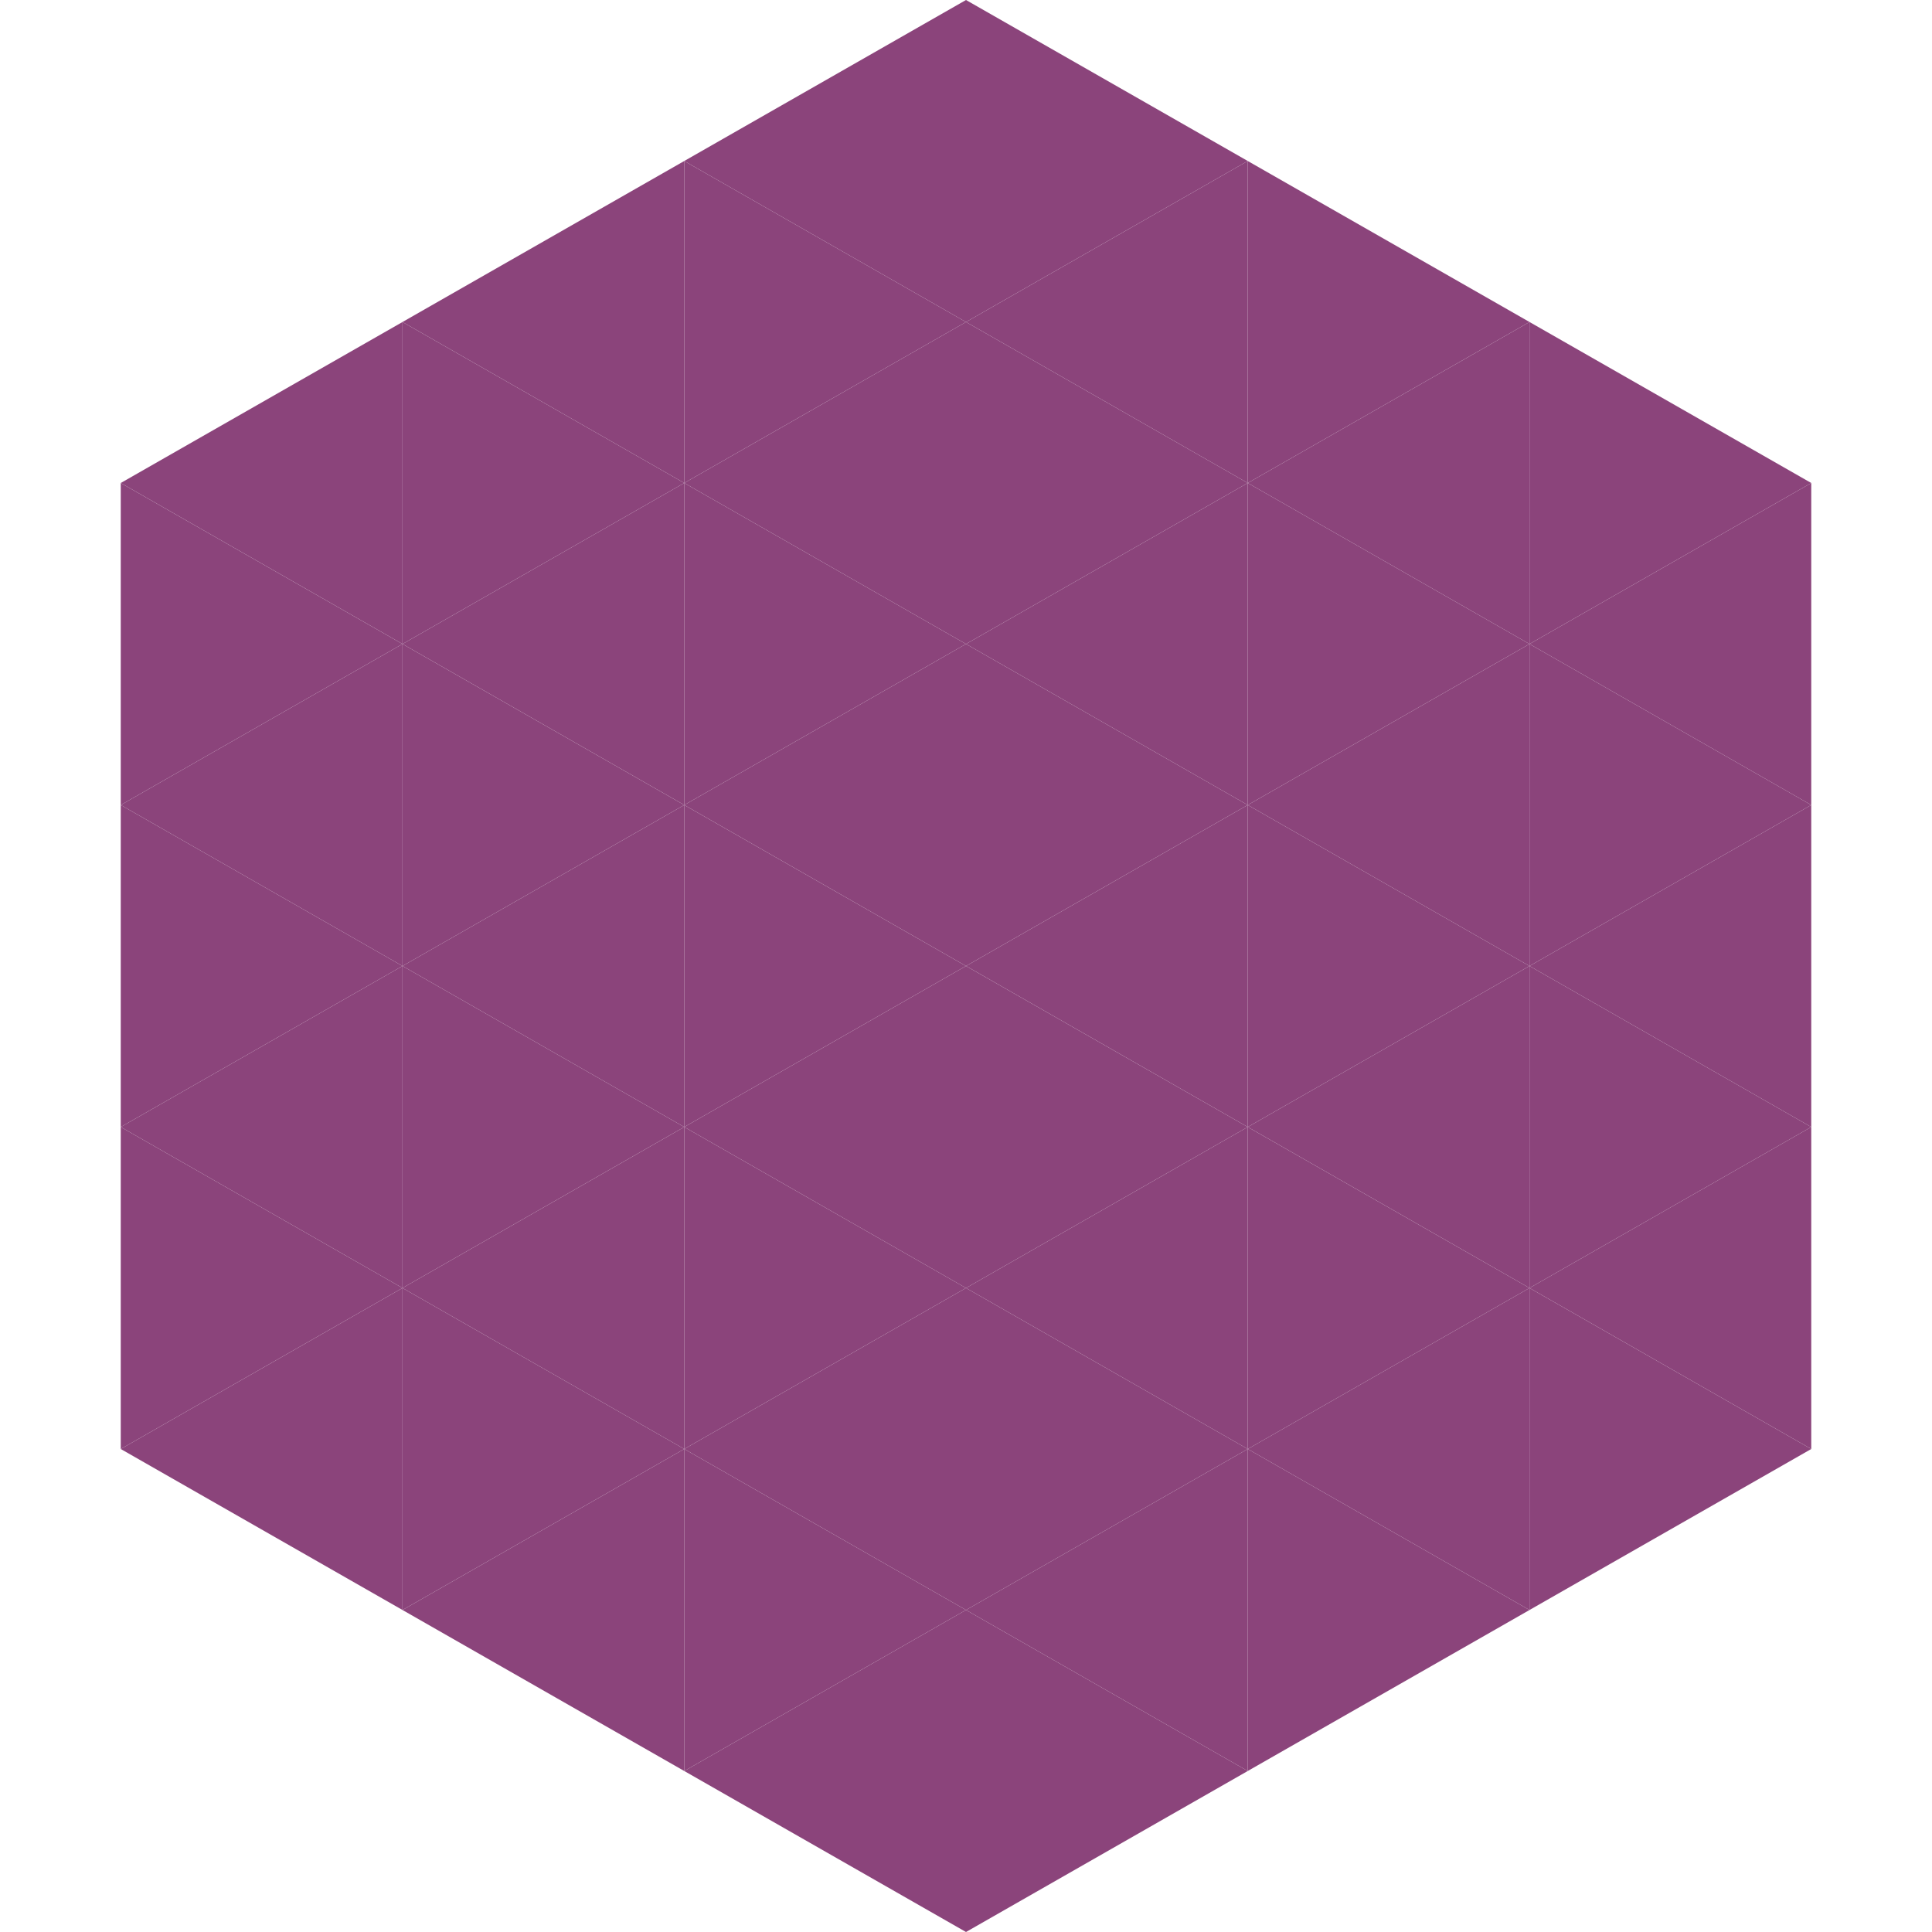
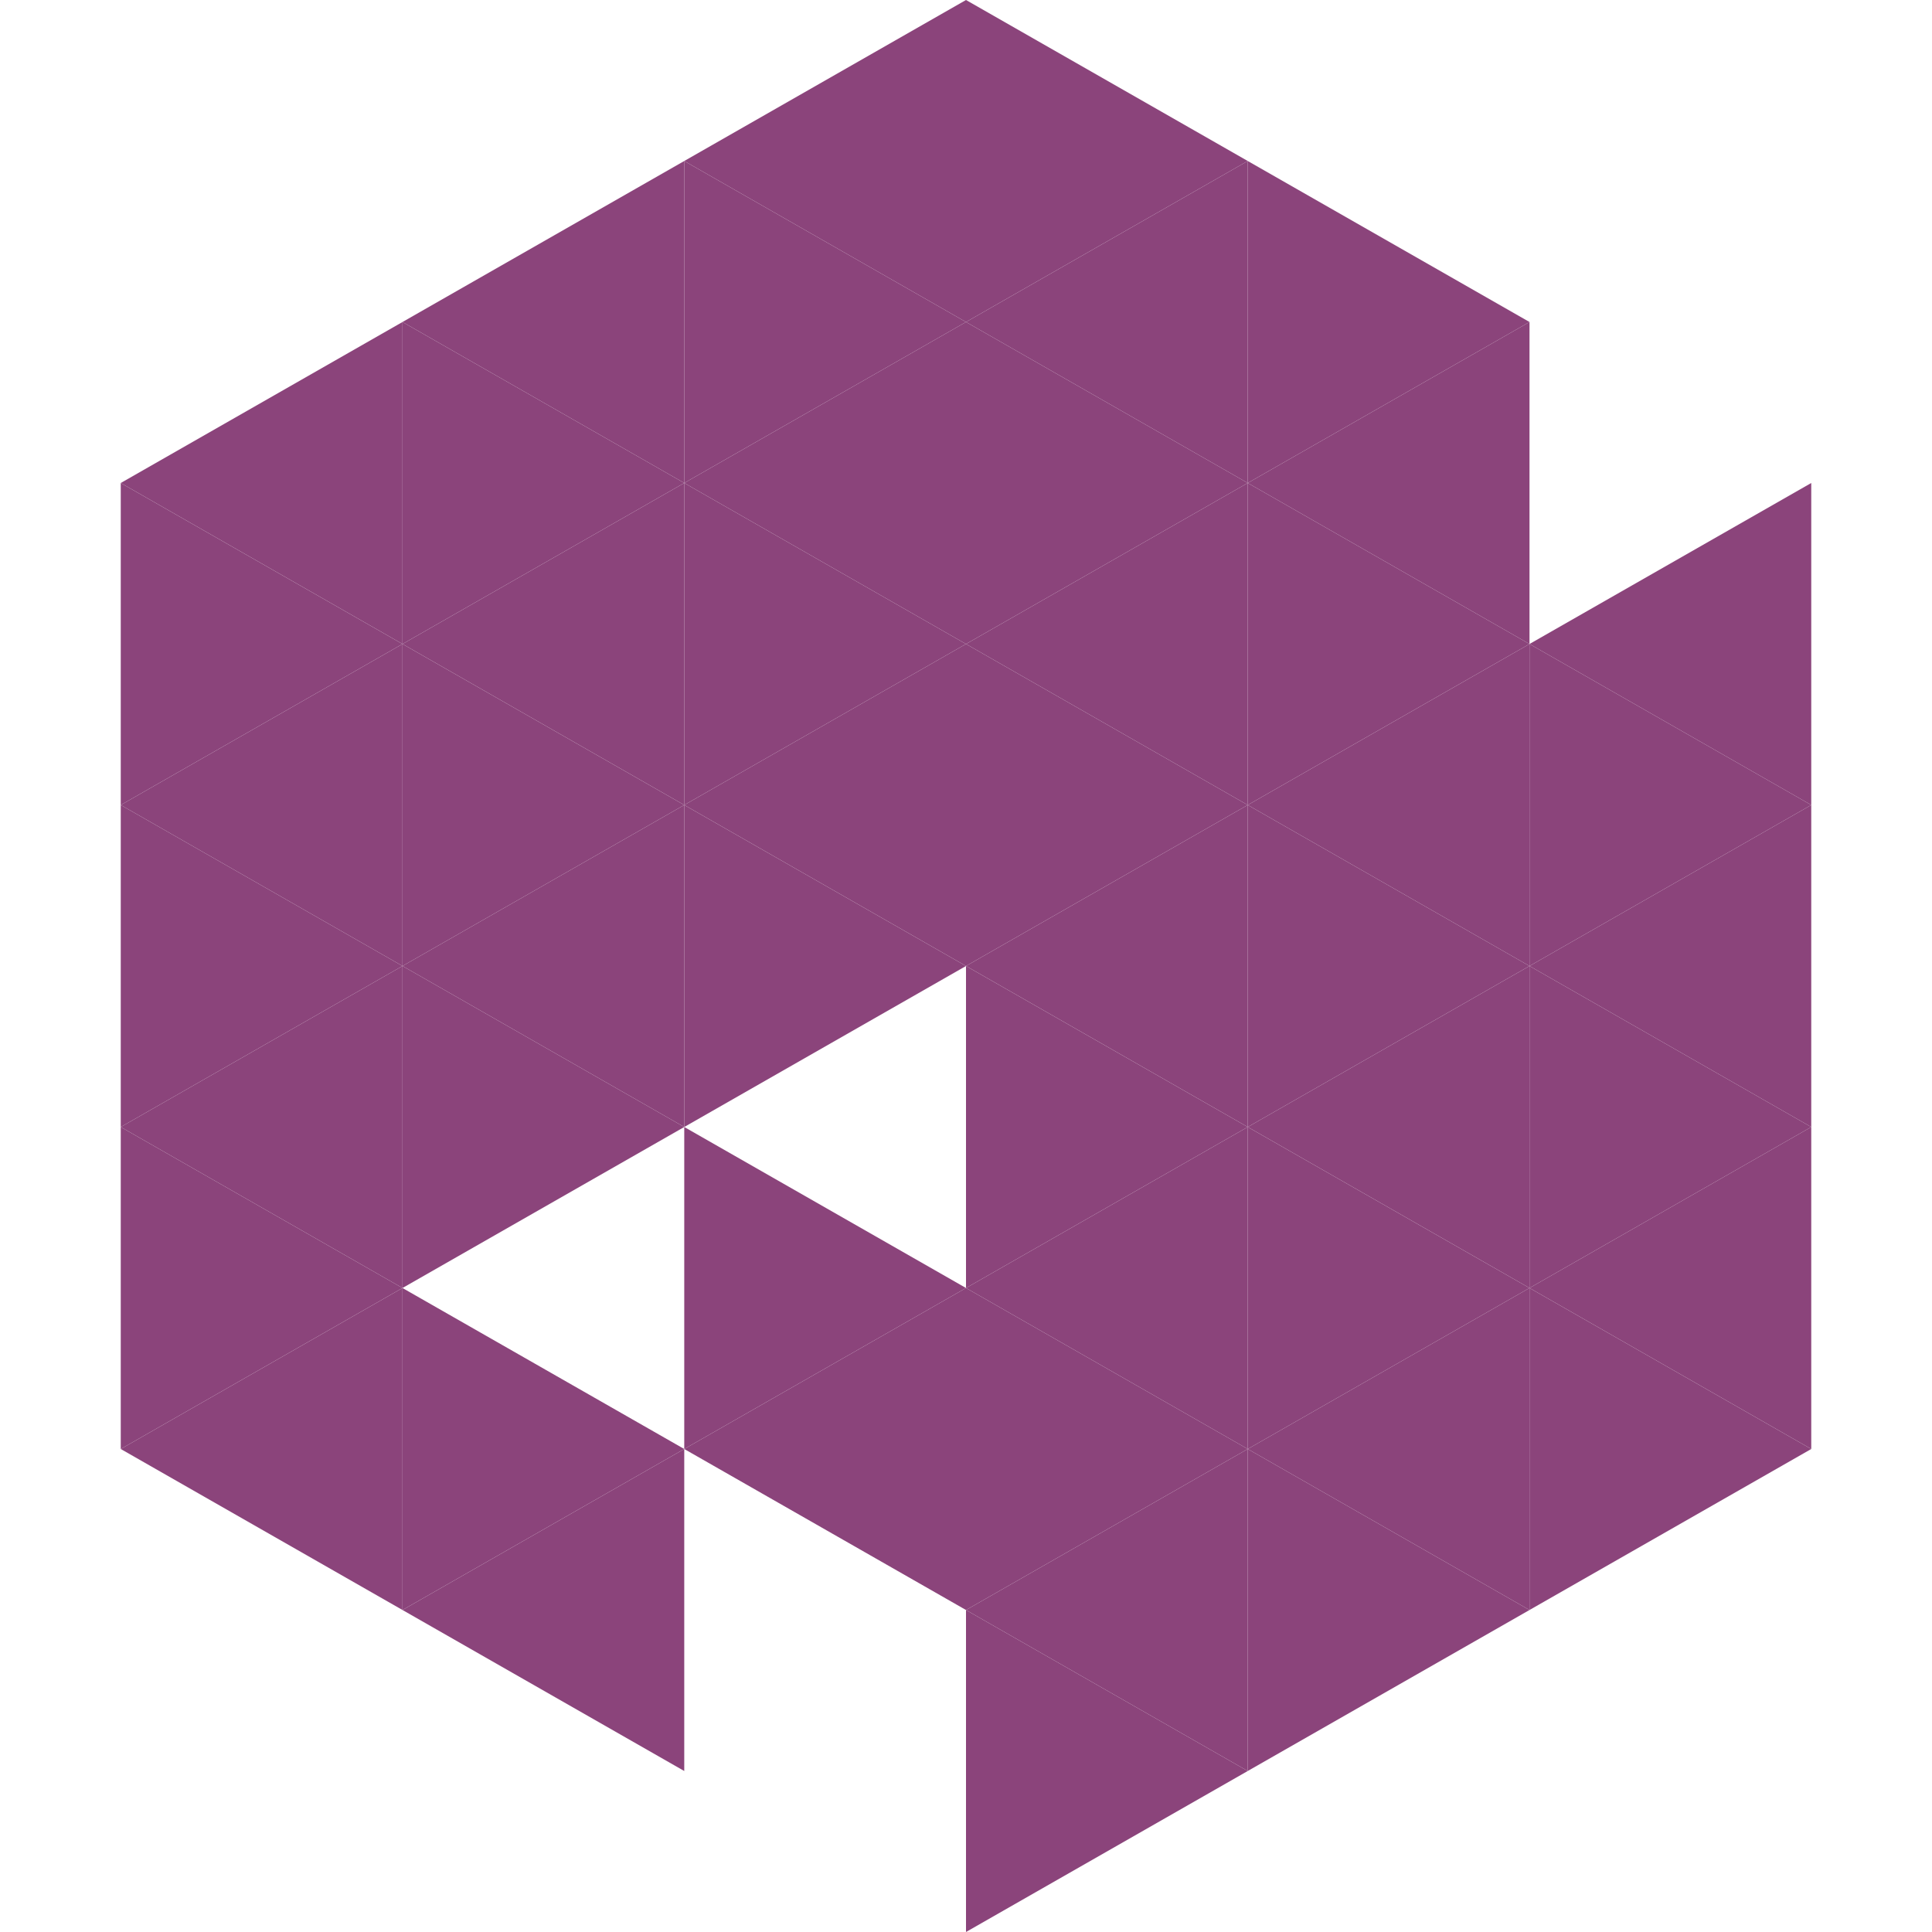
<svg xmlns="http://www.w3.org/2000/svg" width="240" height="240">
  <polygon points="50,40 15,60 50,80" style="fill:rgb(139,68,123)" />
-   <polygon points="190,40 225,60 190,80" style="fill:rgb(139,68,123)" />
  <polygon points="15,60 50,80 15,100" style="fill:rgb(139,68,123)" />
  <polygon points="225,60 190,80 225,100" style="fill:rgb(139,68,123)" />
  <polygon points="50,80 15,100 50,120" style="fill:rgb(139,68,123)" />
  <polygon points="190,80 225,100 190,120" style="fill:rgb(139,68,123)" />
  <polygon points="15,100 50,120 15,140" style="fill:rgb(139,68,123)" />
  <polygon points="225,100 190,120 225,140" style="fill:rgb(139,68,123)" />
  <polygon points="50,120 15,140 50,160" style="fill:rgb(139,68,123)" />
  <polygon points="190,120 225,140 190,160" style="fill:rgb(139,68,123)" />
  <polygon points="15,140 50,160 15,180" style="fill:rgb(139,68,123)" />
  <polygon points="225,140 190,160 225,180" style="fill:rgb(139,68,123)" />
  <polygon points="50,160 15,180 50,200" style="fill:rgb(139,68,123)" />
  <polygon points="190,160 225,180 190,200" style="fill:rgb(139,68,123)" />
  <polygon points="15,180 50,200 15,220" style="fill:rgb(255,255,255); fill-opacity:0" />
  <polygon points="225,180 190,200 225,220" style="fill:rgb(255,255,255); fill-opacity:0" />
  <polygon points="50,0 85,20 50,40" style="fill:rgb(255,255,255); fill-opacity:0" />
  <polygon points="190,0 155,20 190,40" style="fill:rgb(255,255,255); fill-opacity:0" />
  <polygon points="85,20 50,40 85,60" style="fill:rgb(139,68,123)" />
  <polygon points="155,20 190,40 155,60" style="fill:rgb(139,68,123)" />
  <polygon points="50,40 85,60 50,80" style="fill:rgb(139,68,123)" />
  <polygon points="190,40 155,60 190,80" style="fill:rgb(139,68,123)" />
  <polygon points="85,60 50,80 85,100" style="fill:rgb(139,68,123)" />
  <polygon points="155,60 190,80 155,100" style="fill:rgb(139,68,123)" />
  <polygon points="50,80 85,100 50,120" style="fill:rgb(139,68,123)" />
  <polygon points="190,80 155,100 190,120" style="fill:rgb(139,68,123)" />
  <polygon points="85,100 50,120 85,140" style="fill:rgb(139,68,123)" />
  <polygon points="155,100 190,120 155,140" style="fill:rgb(139,68,123)" />
  <polygon points="50,120 85,140 50,160" style="fill:rgb(139,68,123)" />
  <polygon points="190,120 155,140 190,160" style="fill:rgb(139,68,123)" />
-   <polygon points="85,140 50,160 85,180" style="fill:rgb(139,68,123)" />
  <polygon points="155,140 190,160 155,180" style="fill:rgb(139,68,123)" />
  <polygon points="50,160 85,180 50,200" style="fill:rgb(139,68,123)" />
  <polygon points="190,160 155,180 190,200" style="fill:rgb(139,68,123)" />
  <polygon points="85,180 50,200 85,220" style="fill:rgb(139,68,123)" />
  <polygon points="155,180 190,200 155,220" style="fill:rgb(139,68,123)" />
  <polygon points="120,0 85,20 120,40" style="fill:rgb(139,68,123)" />
  <polygon points="120,0 155,20 120,40" style="fill:rgb(139,68,123)" />
  <polygon points="85,20 120,40 85,60" style="fill:rgb(139,68,123)" />
  <polygon points="155,20 120,40 155,60" style="fill:rgb(139,68,123)" />
  <polygon points="120,40 85,60 120,80" style="fill:rgb(139,68,123)" />
  <polygon points="120,40 155,60 120,80" style="fill:rgb(139,68,123)" />
  <polygon points="85,60 120,80 85,100" style="fill:rgb(139,68,123)" />
  <polygon points="155,60 120,80 155,100" style="fill:rgb(139,68,123)" />
  <polygon points="120,80 85,100 120,120" style="fill:rgb(139,68,123)" />
  <polygon points="120,80 155,100 120,120" style="fill:rgb(139,68,123)" />
  <polygon points="85,100 120,120 85,140" style="fill:rgb(139,68,123)" />
  <polygon points="155,100 120,120 155,140" style="fill:rgb(139,68,123)" />
-   <polygon points="120,120 85,140 120,160" style="fill:rgb(139,68,123)" />
  <polygon points="120,120 155,140 120,160" style="fill:rgb(139,68,123)" />
  <polygon points="85,140 120,160 85,180" style="fill:rgb(139,68,123)" />
  <polygon points="155,140 120,160 155,180" style="fill:rgb(139,68,123)" />
  <polygon points="120,160 85,180 120,200" style="fill:rgb(139,68,123)" />
  <polygon points="120,160 155,180 120,200" style="fill:rgb(139,68,123)" />
-   <polygon points="85,180 120,200 85,220" style="fill:rgb(139,68,123)" />
  <polygon points="155,180 120,200 155,220" style="fill:rgb(139,68,123)" />
-   <polygon points="120,200 85,220 120,240" style="fill:rgb(139,68,123)" />
  <polygon points="120,200 155,220 120,240" style="fill:rgb(139,68,123)" />
  <polygon points="85,220 120,240 85,260" style="fill:rgb(255,255,255); fill-opacity:0" />
  <polygon points="155,220 120,240 155,260" style="fill:rgb(255,255,255); fill-opacity:0" />
</svg>